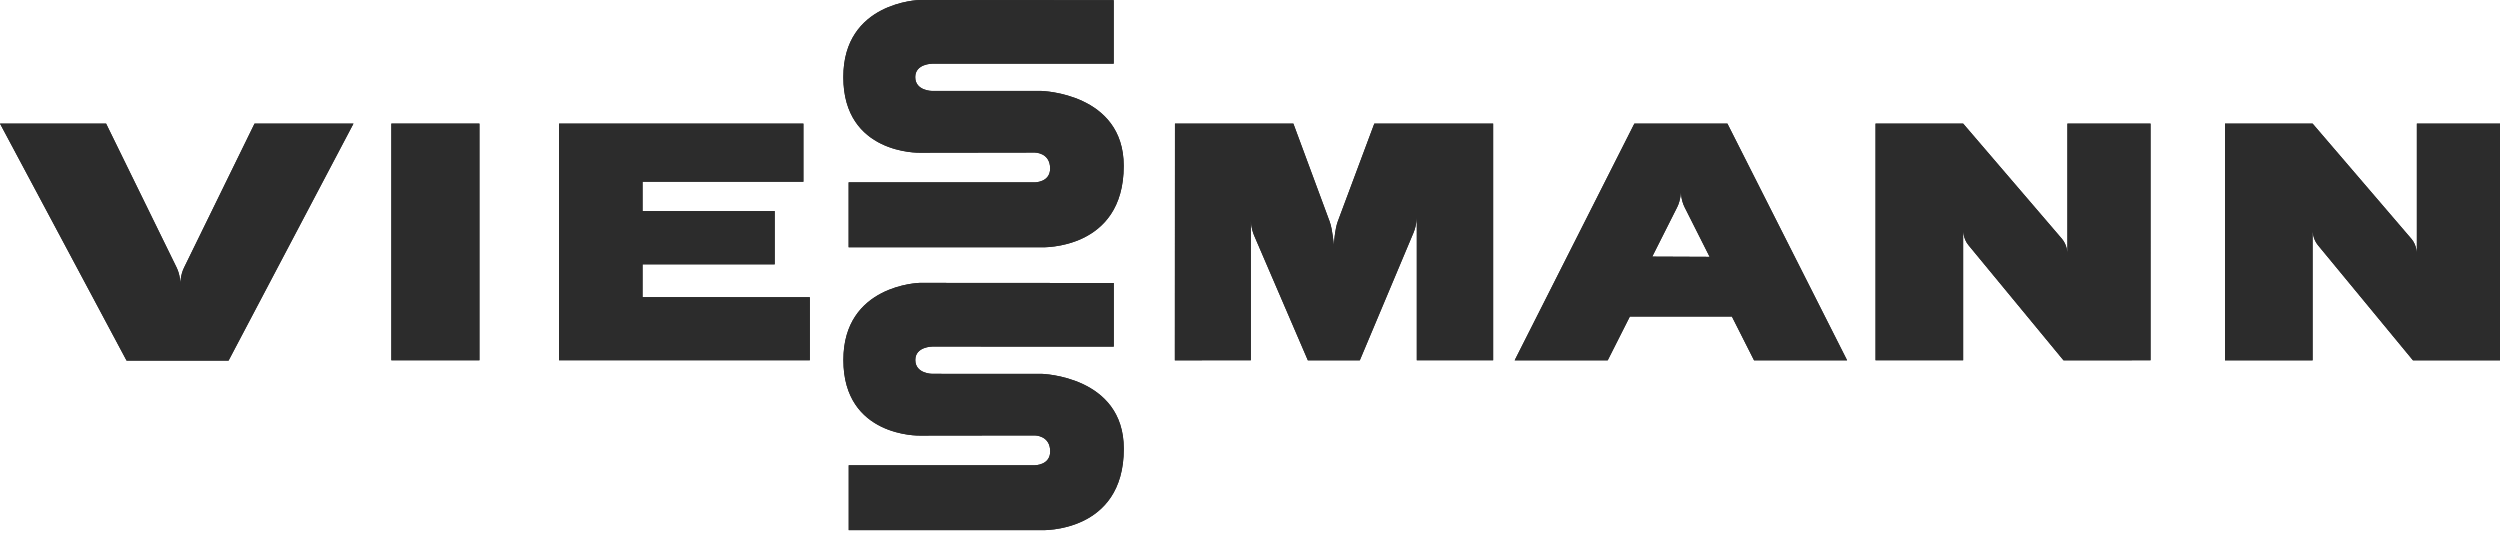
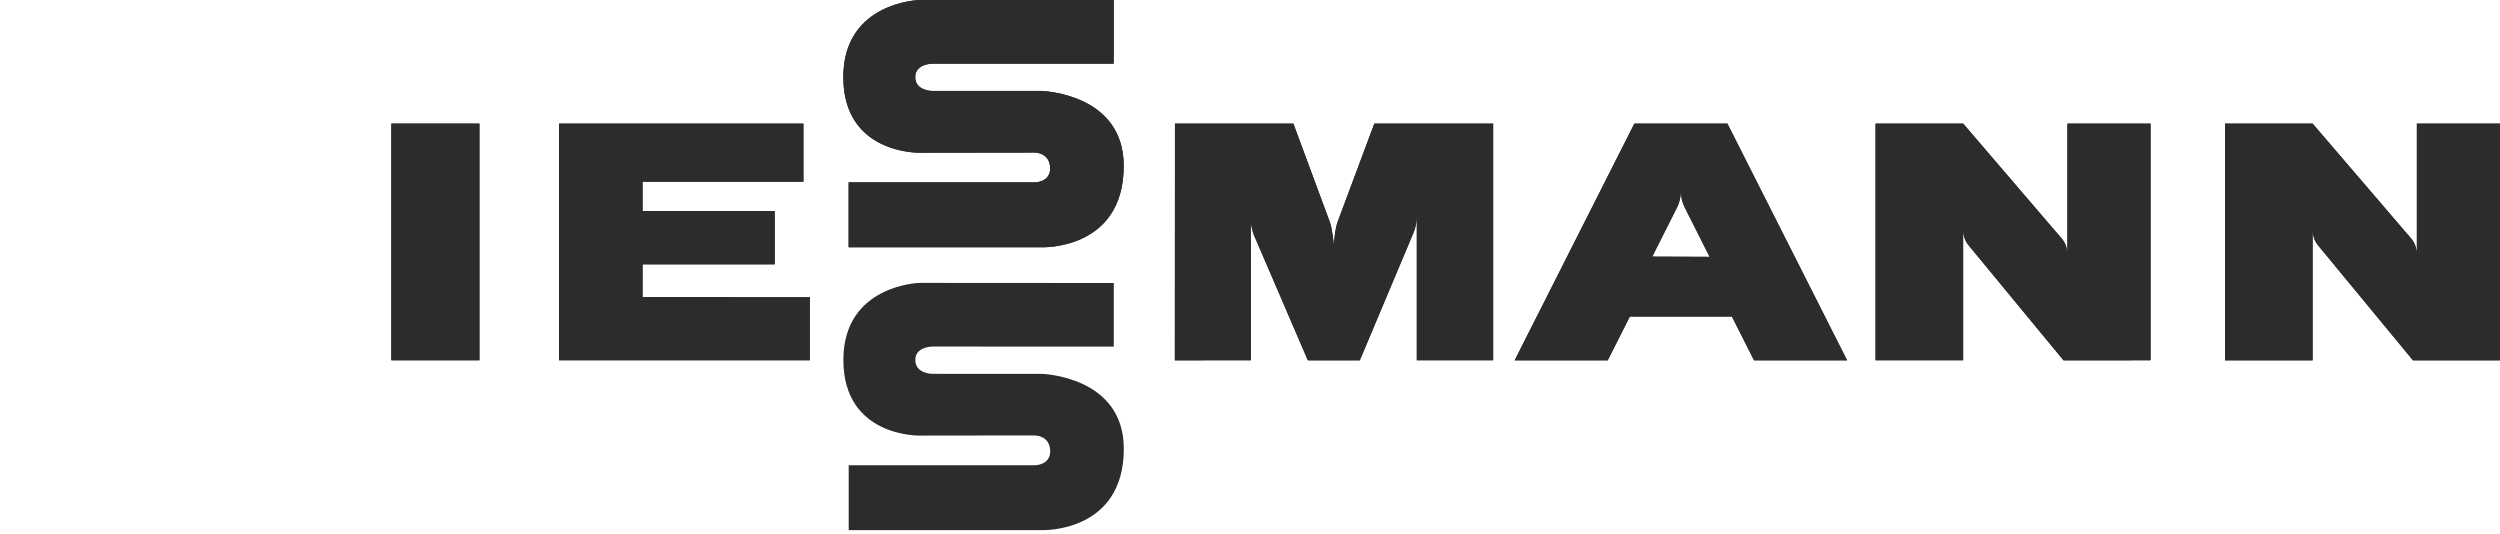
<svg xmlns="http://www.w3.org/2000/svg" x="0px" y="0px" width="295px" height="63px" viewBox="0 0 295 63">
  <g id="layer1" transform="translate(106.802,-432.76)">
    <path id="path137" fill="#2C2C2C" d="M-50.228,475.273v-27.93h-10.396v27.93H-50.228" />
    <path id="path139" fill="#2C2C2C" d="M-50.228,475.273v-27.93h-10.396v27.93H-50.228z" />
    <path id="path141" fill="#2C2C2C" d="M69.392,447.344l-14.024,0.002l-4.317,11.56c-0.355,0.956-0.459,2.783-0.459,2.783   s-0.15-1.855-0.494-2.783l-4.282-11.56l-13.972-0.002l-0.013,27.933l8.966-0.004v-16.616c0,0,0,0.986,0.382,1.875l6.346,14.745   h6.131l6.346-15.086c0.377-0.895,0.377-1.881,0.377-1.881v16.963h9.011v-27.929" />
    <path id="path143" fill="#2C2C2C" d="M69.392,447.344l-14.024,0.002l-4.317,11.56c-0.355,0.956-0.459,2.783-0.459,2.783   s-0.15-1.855-0.494-2.783l-4.282-11.56l-13.972-0.002l-0.013,27.933l8.966-0.004v-16.616c0,0,0,0.986,0.382,1.875l6.346,14.745   h6.131l6.346-15.086c0.377-0.895,0.377-1.881,0.377-1.881v16.963h9.011v-27.929H69.392z" />
    <path id="path145" fill="#2C2C2C" d="M146.963,447.344h-9.811v15.335c0,0,0-0.986-0.644-1.736l-11.659-13.599h-10.337v27.93h10.337   v-15.333c0,0,0,0.984,0.618,1.733l11.226,13.606l10.27-0.006V447.344" />
    <path id="path147" fill="#2C2C2C" d="M146.963,447.344h-9.811v15.335c0,0,0-0.986-0.644-1.736l-11.659-13.599h-10.337v27.93h10.337   v-15.333c0,0,0,0.984,0.618,1.733l11.226,13.606l10.27-0.006C146.963,475.274,146.963,447.344,146.963,447.344z" />
    <path id="path149" fill="#2C2C2C" d="M111.155,475.277l-14.123-27.93H86.053l-14.123,27.93h9.486l0,0h1.493l2.611-5.166   l12.043,0.002l2.612,5.164h0.431v0.002h9.596l-0.002-0.002L111.155,475.277L111.155,475.277z M88.163,463.041   c0,0,2.51-4.98,2.945-5.843c0.434-0.863,0.434-1.848,0.434-1.848s0,0.984,0.436,1.851l2.958,5.867L88.163,463.041" />
    <path id="path151" fill="#2C2C2C" d="M111.155,475.277l-14.123-27.93H86.053l-14.123,27.93h9.486l0,0h1.493l2.611-5.166   l12.043,0.002l2.612,5.164h0.431v0.002h9.596l-0.002-0.002L111.155,475.277L111.155,475.277z M88.163,463.041   c0,0,2.51-4.98,2.945-5.843c0.434-0.863,0.434-1.848,0.434-1.848s0,0.984,0.436,1.851l2.958,5.867L88.163,463.041z" />
    <path id="path153" fill="#2C2C2C" d="M-30.981,467.824l0.002-3.875h15.593v-6.285h-15.593v-3.461h18.98v-6.857l-28.834-0.002v27.93   h29.591v-7.447L-30.981,467.824" />
    <path id="path155" fill="#2C2C2C" d="M-30.981,467.824l0.002-3.875h15.593v-6.285h-15.593v-3.461h18.98v-6.857l-28.834-0.002v27.93   h29.591v-7.447L-30.981,467.824z" />
-     <path id="path157" fill="#2C2C2C" d="M-106.802,447.342l14.936,27.969h12.034l14.739-27.967h-11.672l-8.324,17.008   c-0.431,0.878-0.431,1.862-0.431,1.862s0-0.984-0.442-1.886l-8.322-16.984L-106.802,447.342" />
-     <path id="path159" fill="#2C2C2C" d="M-106.802,447.342l14.936,27.969h12.034l14.739-27.967h-11.672l-8.324,17.008   c-0.431,0.878-0.431,1.862-0.431,1.862s0-0.984-0.442-1.886l-8.322-16.984L-106.802,447.342z" />
    <path id="path161" fill="#2C2C2C" d="M24.616,432.777L1.698,432.76c0,0-8.989,0.221-8.989,9.096c0,9.13,8.989,8.924,8.989,8.924   l13.619-0.019c0,0,1.797,0,1.797,1.885c0,1.632-1.803,1.632-1.803,1.632H-6.664v7.659l22.77,0.002c0,0,9.692,0.369,9.692-9.607   c0-8.586-9.692-8.838-9.692-8.838H3.2c0,0-2.003,0-2.003-1.636c0-1.582,2.003-1.582,2.003-1.582h21.416V432.777" />
    <path id="path163" fill="#2C2C2C" d="M24.616,432.777L1.698,432.76c0,0-8.989,0.221-8.989,9.096c0,9.13,8.989,8.924,8.989,8.924   l13.619-0.019c0,0,1.797,0,1.797,1.885c0,1.632-1.803,1.632-1.803,1.632H-6.664v7.659l22.77,0.002c0,0,9.692,0.369,9.692-9.607   c0-8.586-9.692-8.838-9.692-8.838H3.2c0,0-2.003,0-2.003-1.636c0-1.582,2.003-1.582,2.003-1.582h21.416V432.777z" />
    <path id="path165" fill="#2C2C2C" d="M188.198,447.347h-9.811v15.335c0,0,0-0.986-0.642-1.736l-11.659-13.599h-10.337v27.931   h10.337v-15.335c0,0,0,0.986,0.618,1.734l11.226,13.605l10.268-0.004V447.347" />
    <path id="path167" fill="#2C2C2C" d="M188.198,447.347h-9.811v15.335c0,0,0-0.986-0.642-1.736l-11.659-13.599h-10.337v27.931   h10.337v-15.335c0,0,0,0.986,0.618,1.734l11.226,13.605l10.268-0.004V447.347z" />
    <path id="path169" fill="#2C2C2C" d="M24.624,466.155L1.706,466.14c0,0-8.99,0.219-8.99,9.096c0,9.128,8.99,8.922,8.99,8.922   l13.618-0.017c0,0,1.797,0,1.797,1.885c0,1.632-1.801,1.632-1.801,1.632H-6.655v7.659h22.768c0,0,9.694,0.371,9.694-9.605   c0-8.588-9.694-8.838-9.694-8.838l-12.905-0.002c0,0-2.003,0-2.003-1.636c0-1.582,2.003-1.582,2.003-1.582l21.416,0.002   L24.624,466.155" />
-     <path id="path171" fill="#2C2C2C" d="M24.624,466.155L1.706,466.14c0,0-8.99,0.219-8.99,9.096c0,9.128,8.99,8.922,8.99,8.922   l13.618-0.017c0,0,1.797,0,1.797,1.885c0,1.632-1.801,1.632-1.801,1.632H-6.655v7.659h22.768c0,0,9.694,0.371,9.694-9.605   c0-8.588-9.694-8.838-9.694-8.838l-12.905-0.002c0,0-2.003,0-2.003-1.636c0-1.582,2.003-1.582,2.003-1.582l21.416,0.002   C24.624,473.656,24.624,466.155,24.624,466.155z" />
  </g>
</svg>